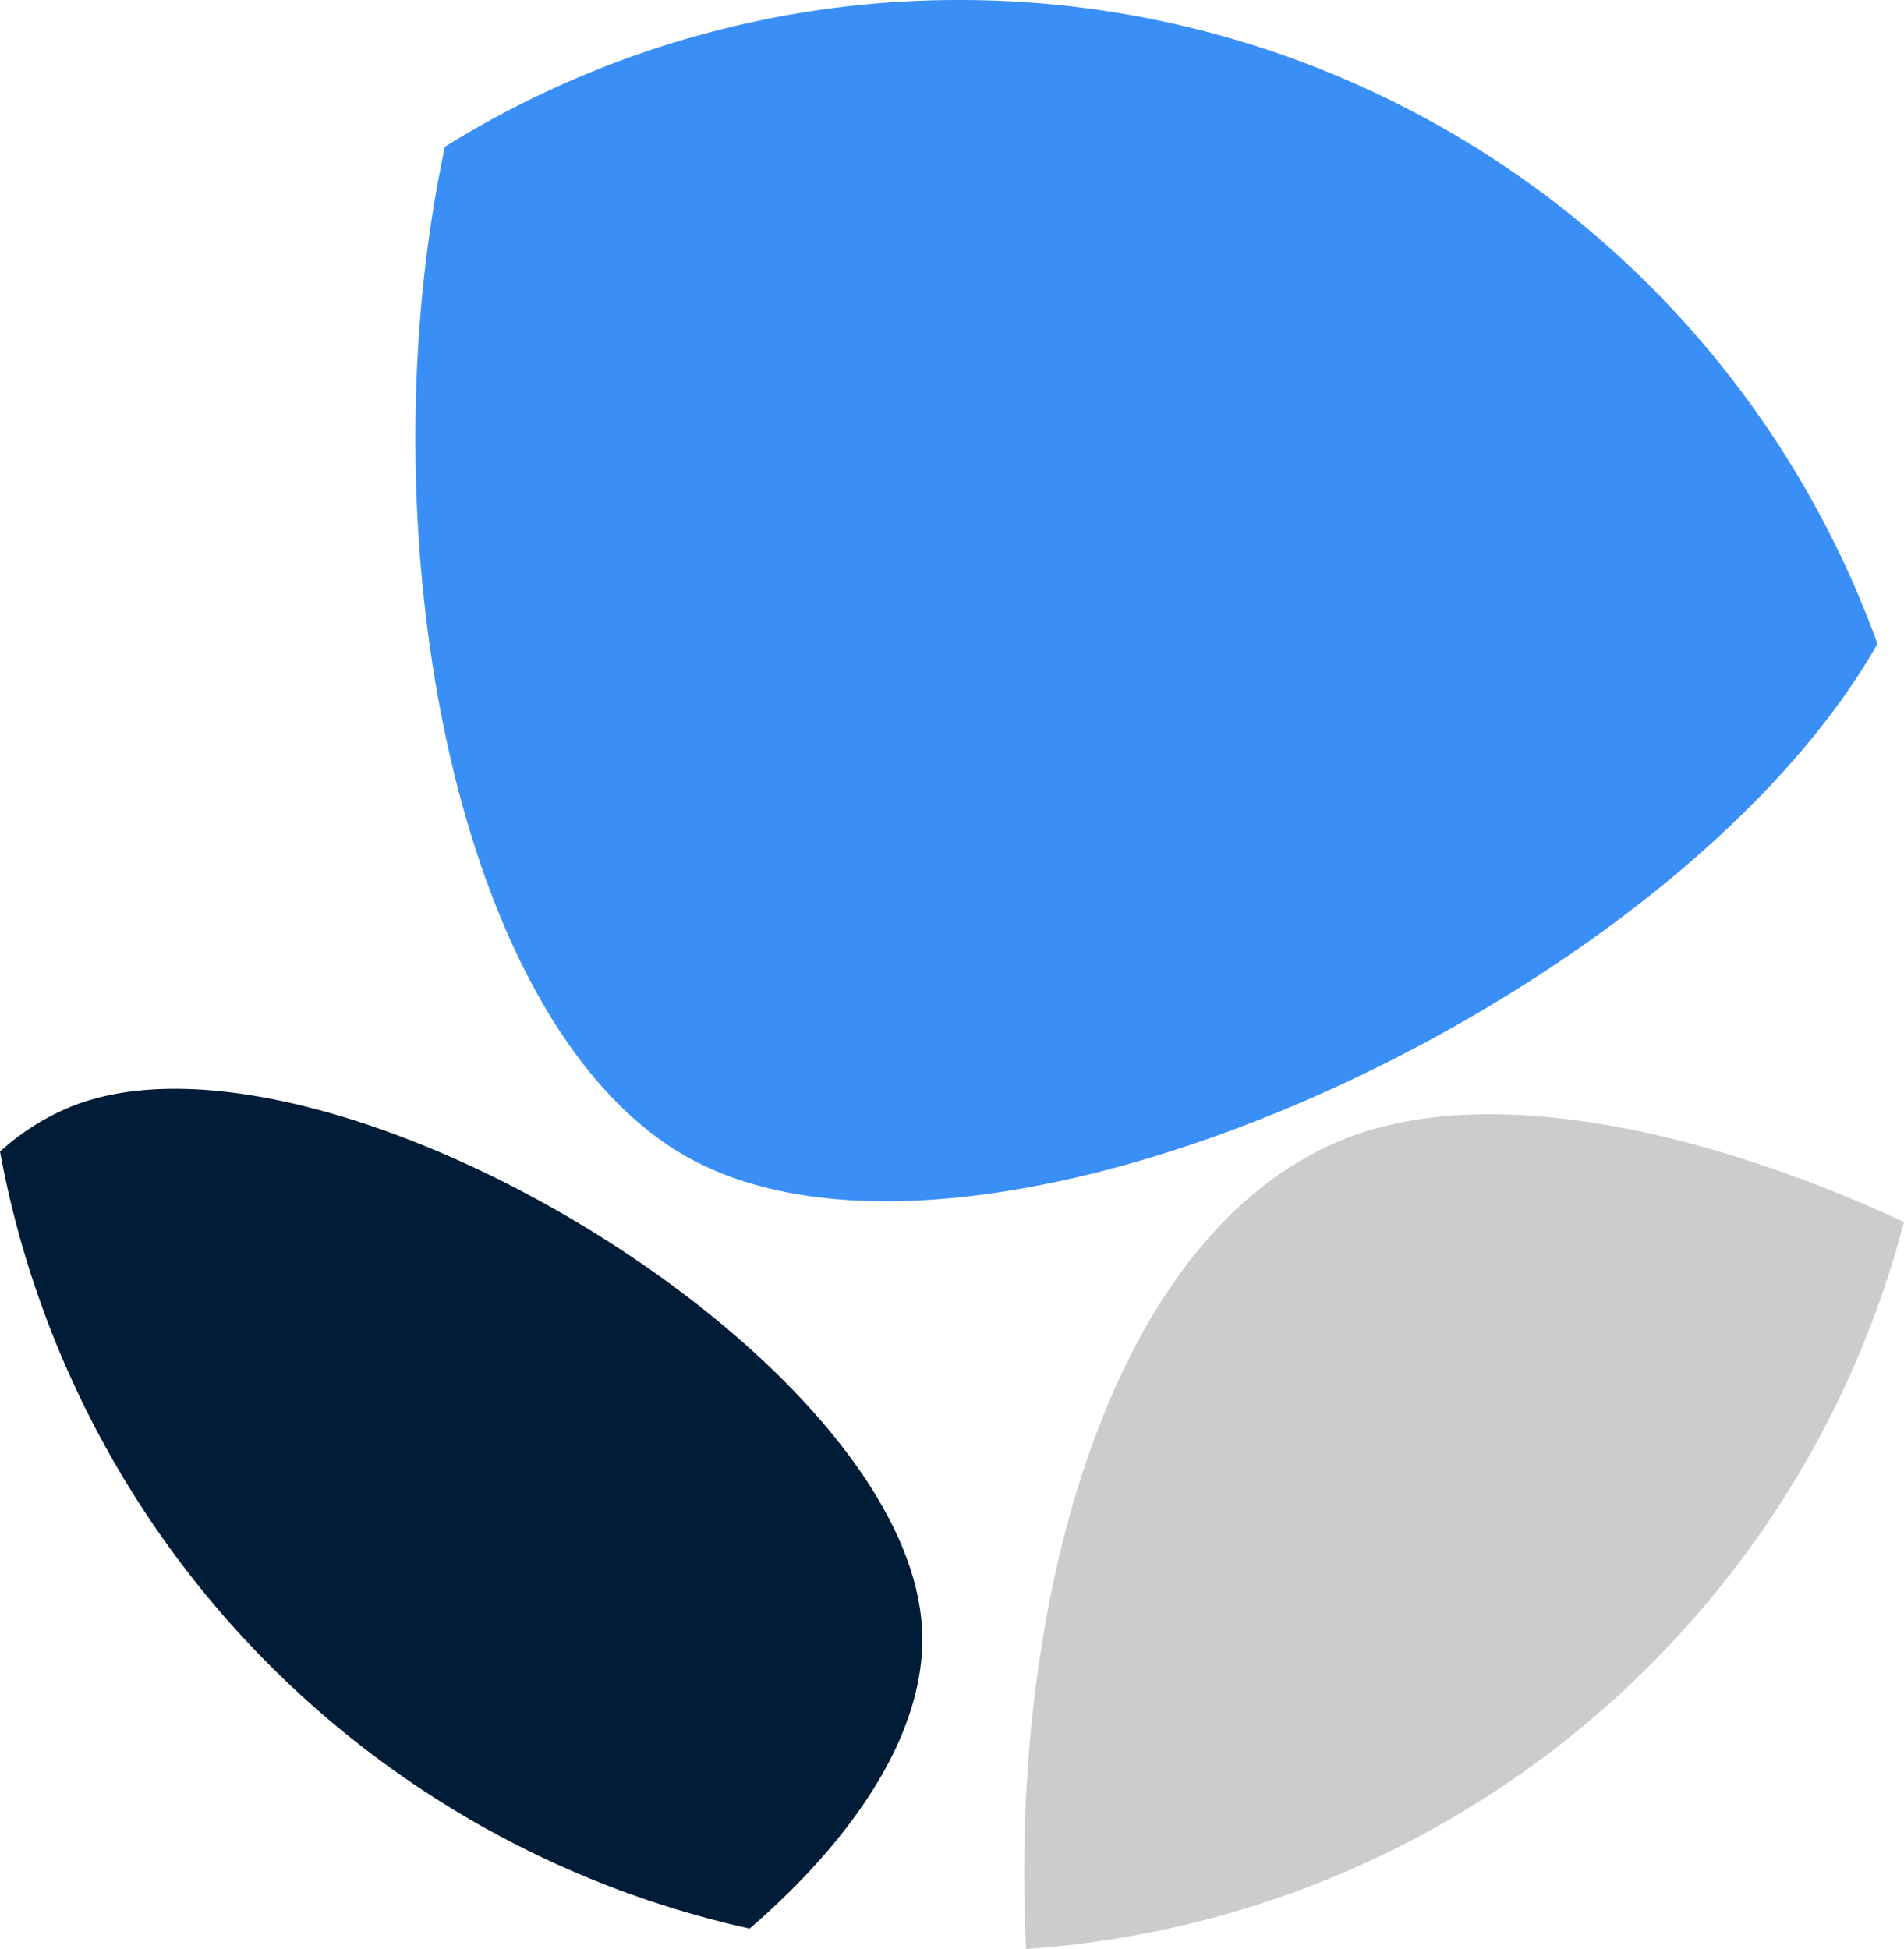
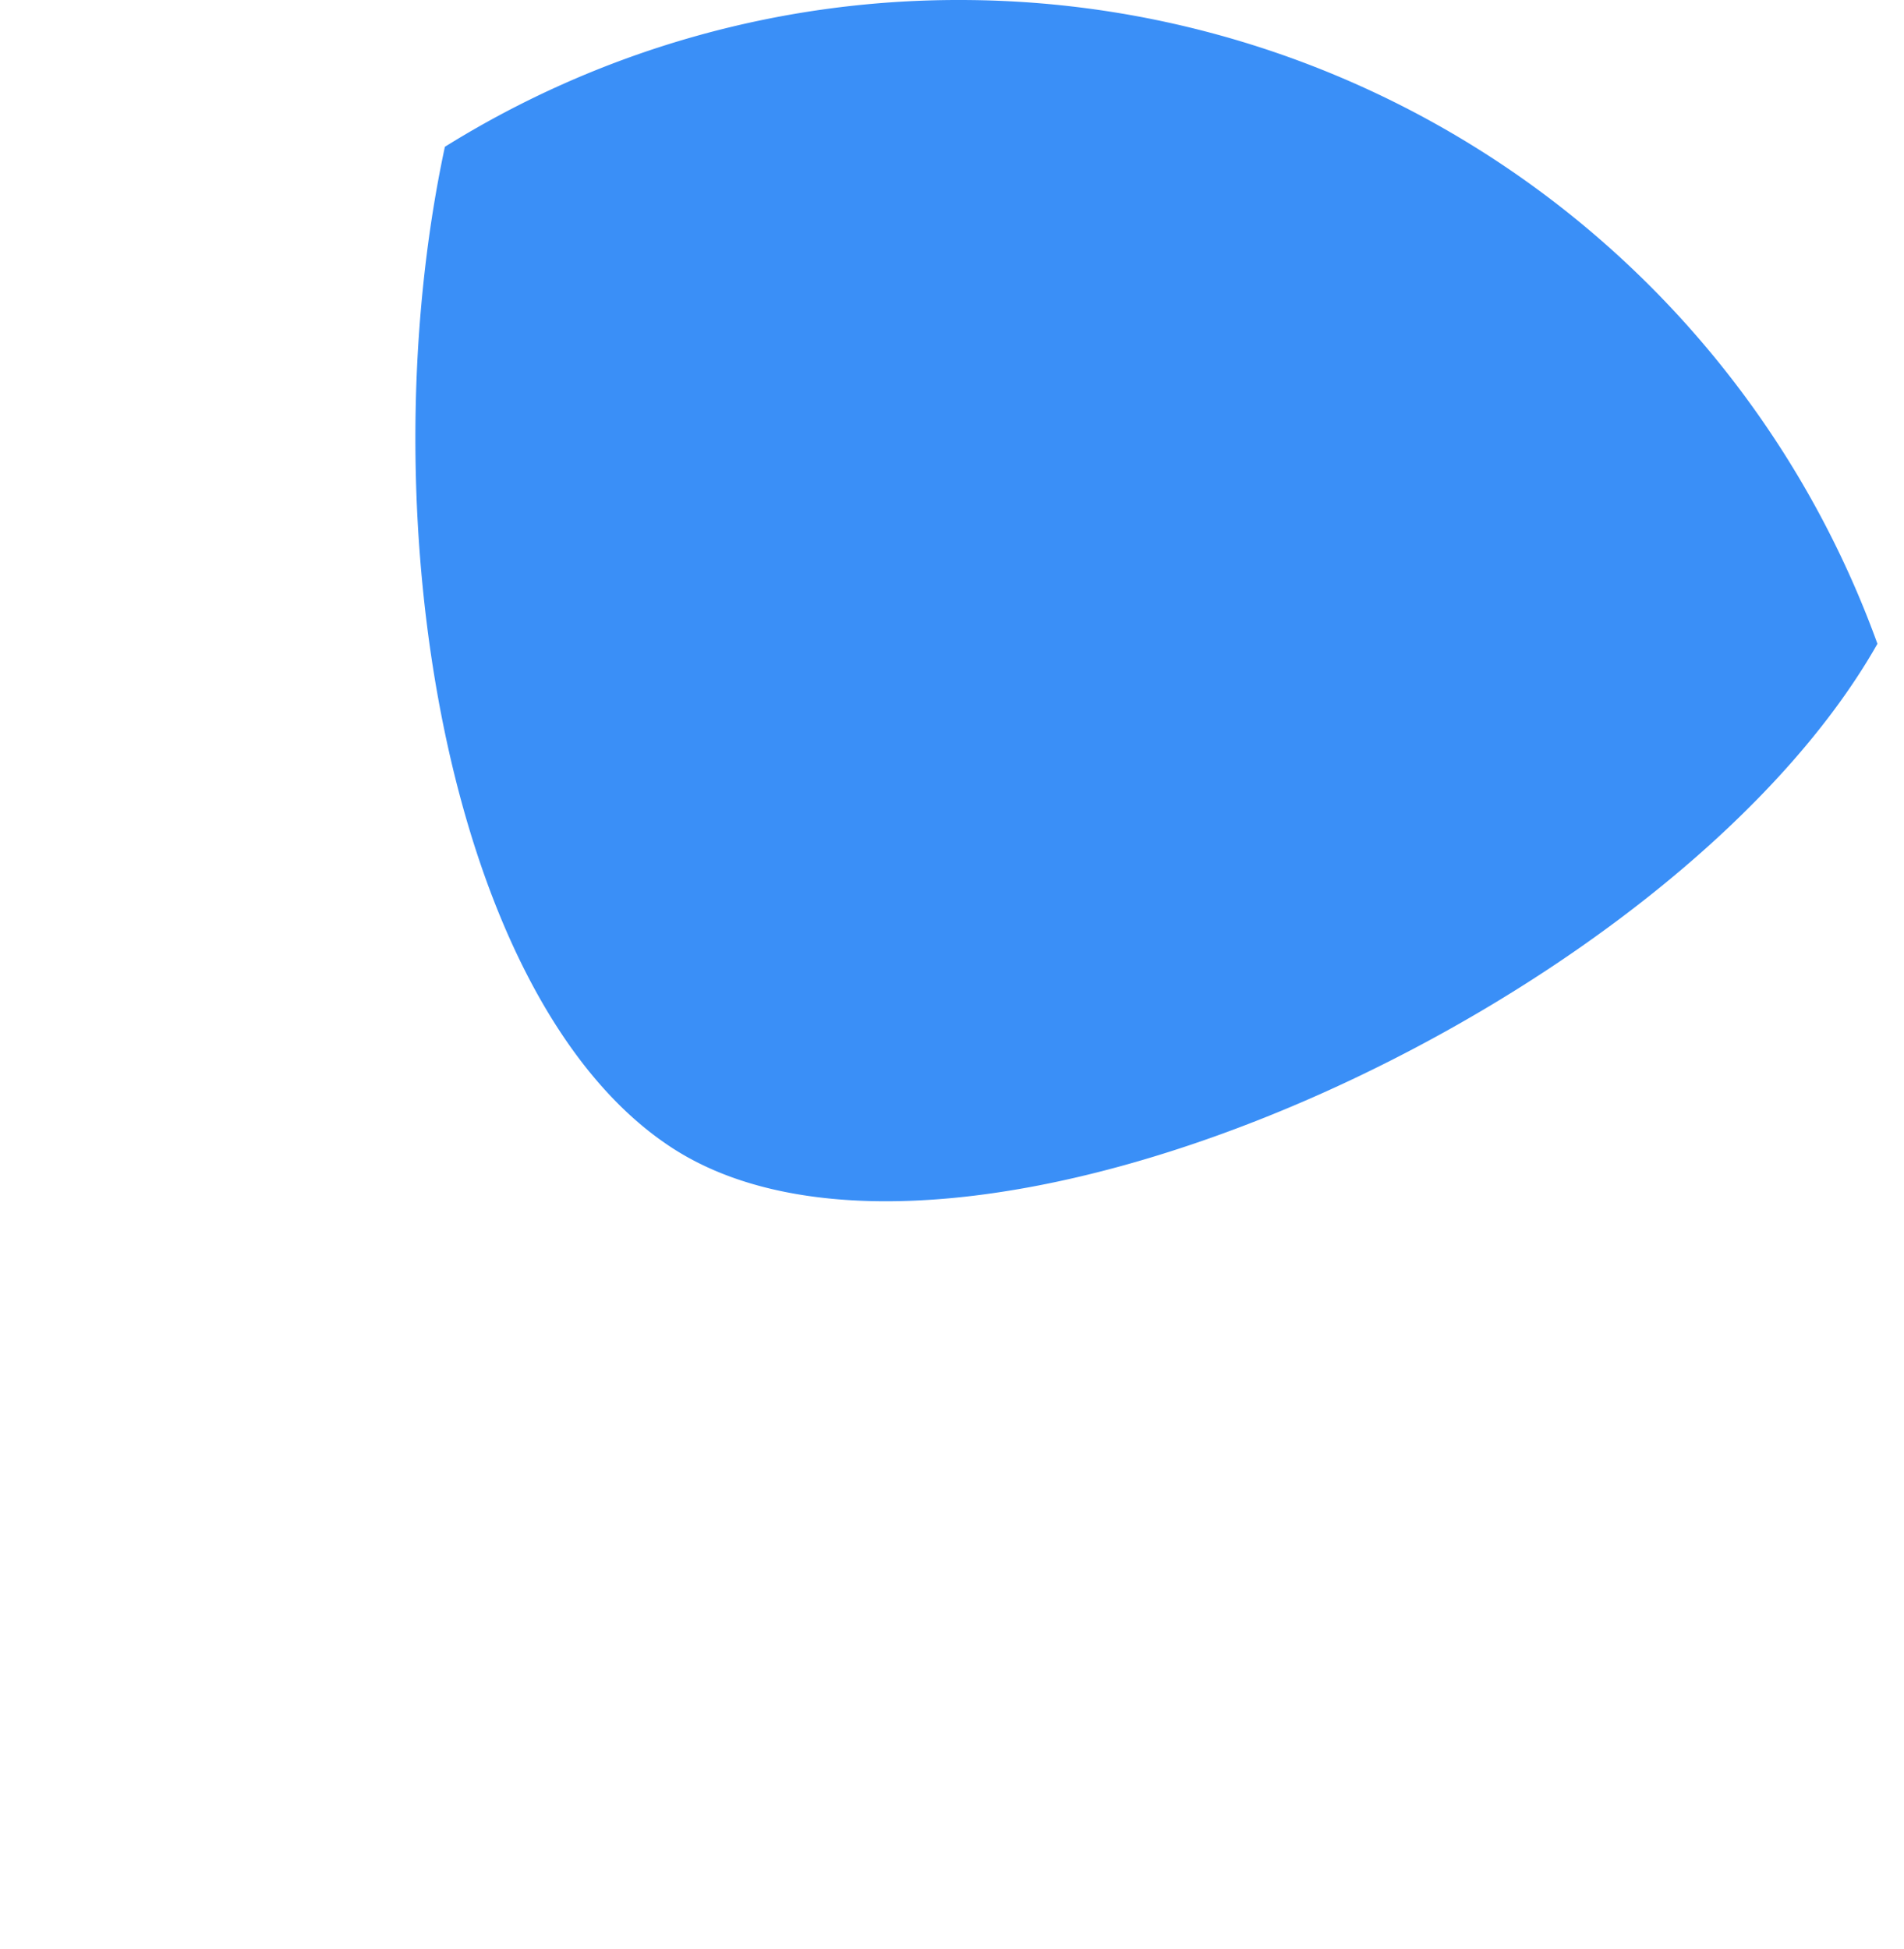
<svg xmlns="http://www.w3.org/2000/svg" width="68.386" height="70" viewBox="0 0 68.386 70">
  <defs>
    <style>
            .cls-1{fill:#011c37}.cls-2{fill:#ccc}.cls-3{fill:#3a8ff7}
        </style>
  </defs>
  <g id="avatar07" transform="translate(-.568)">
-     <path id="Path_2785" d="M27.494 69.266c3.687-3.187 6.2-6.878 6.2-10.39 0-9.881-21.371-22.757-30.525-19.15a8.674 8.674 0 0 0-2.6 1.633 35.08 35.08 0 0 0 26.925 27.907z" class="cls-1" data-name="Path 2785" />
-     <path id="Path_2786" d="M48.9 40.894C40.436 44.229 36.792 57.517 37.423 70a35.062 35.062 0 0 0 31.531-26.114c-7.433-3.432-15.047-4.967-20.054-2.992z" class="cls-2" data-name="Path 2786" />
    <path id="Path_2787" d="M35.04 0a34.877 34.877 0 0 0-18.493 5.272C13.69 18.641 16.679 36 24.7 41.222c10.221 6.658 35.933-5.1 43.3-18.1A35.054 35.054 0 0 0 35.04 0z" class="cls-3" data-name="Path 2787" />
  </g>
</svg>